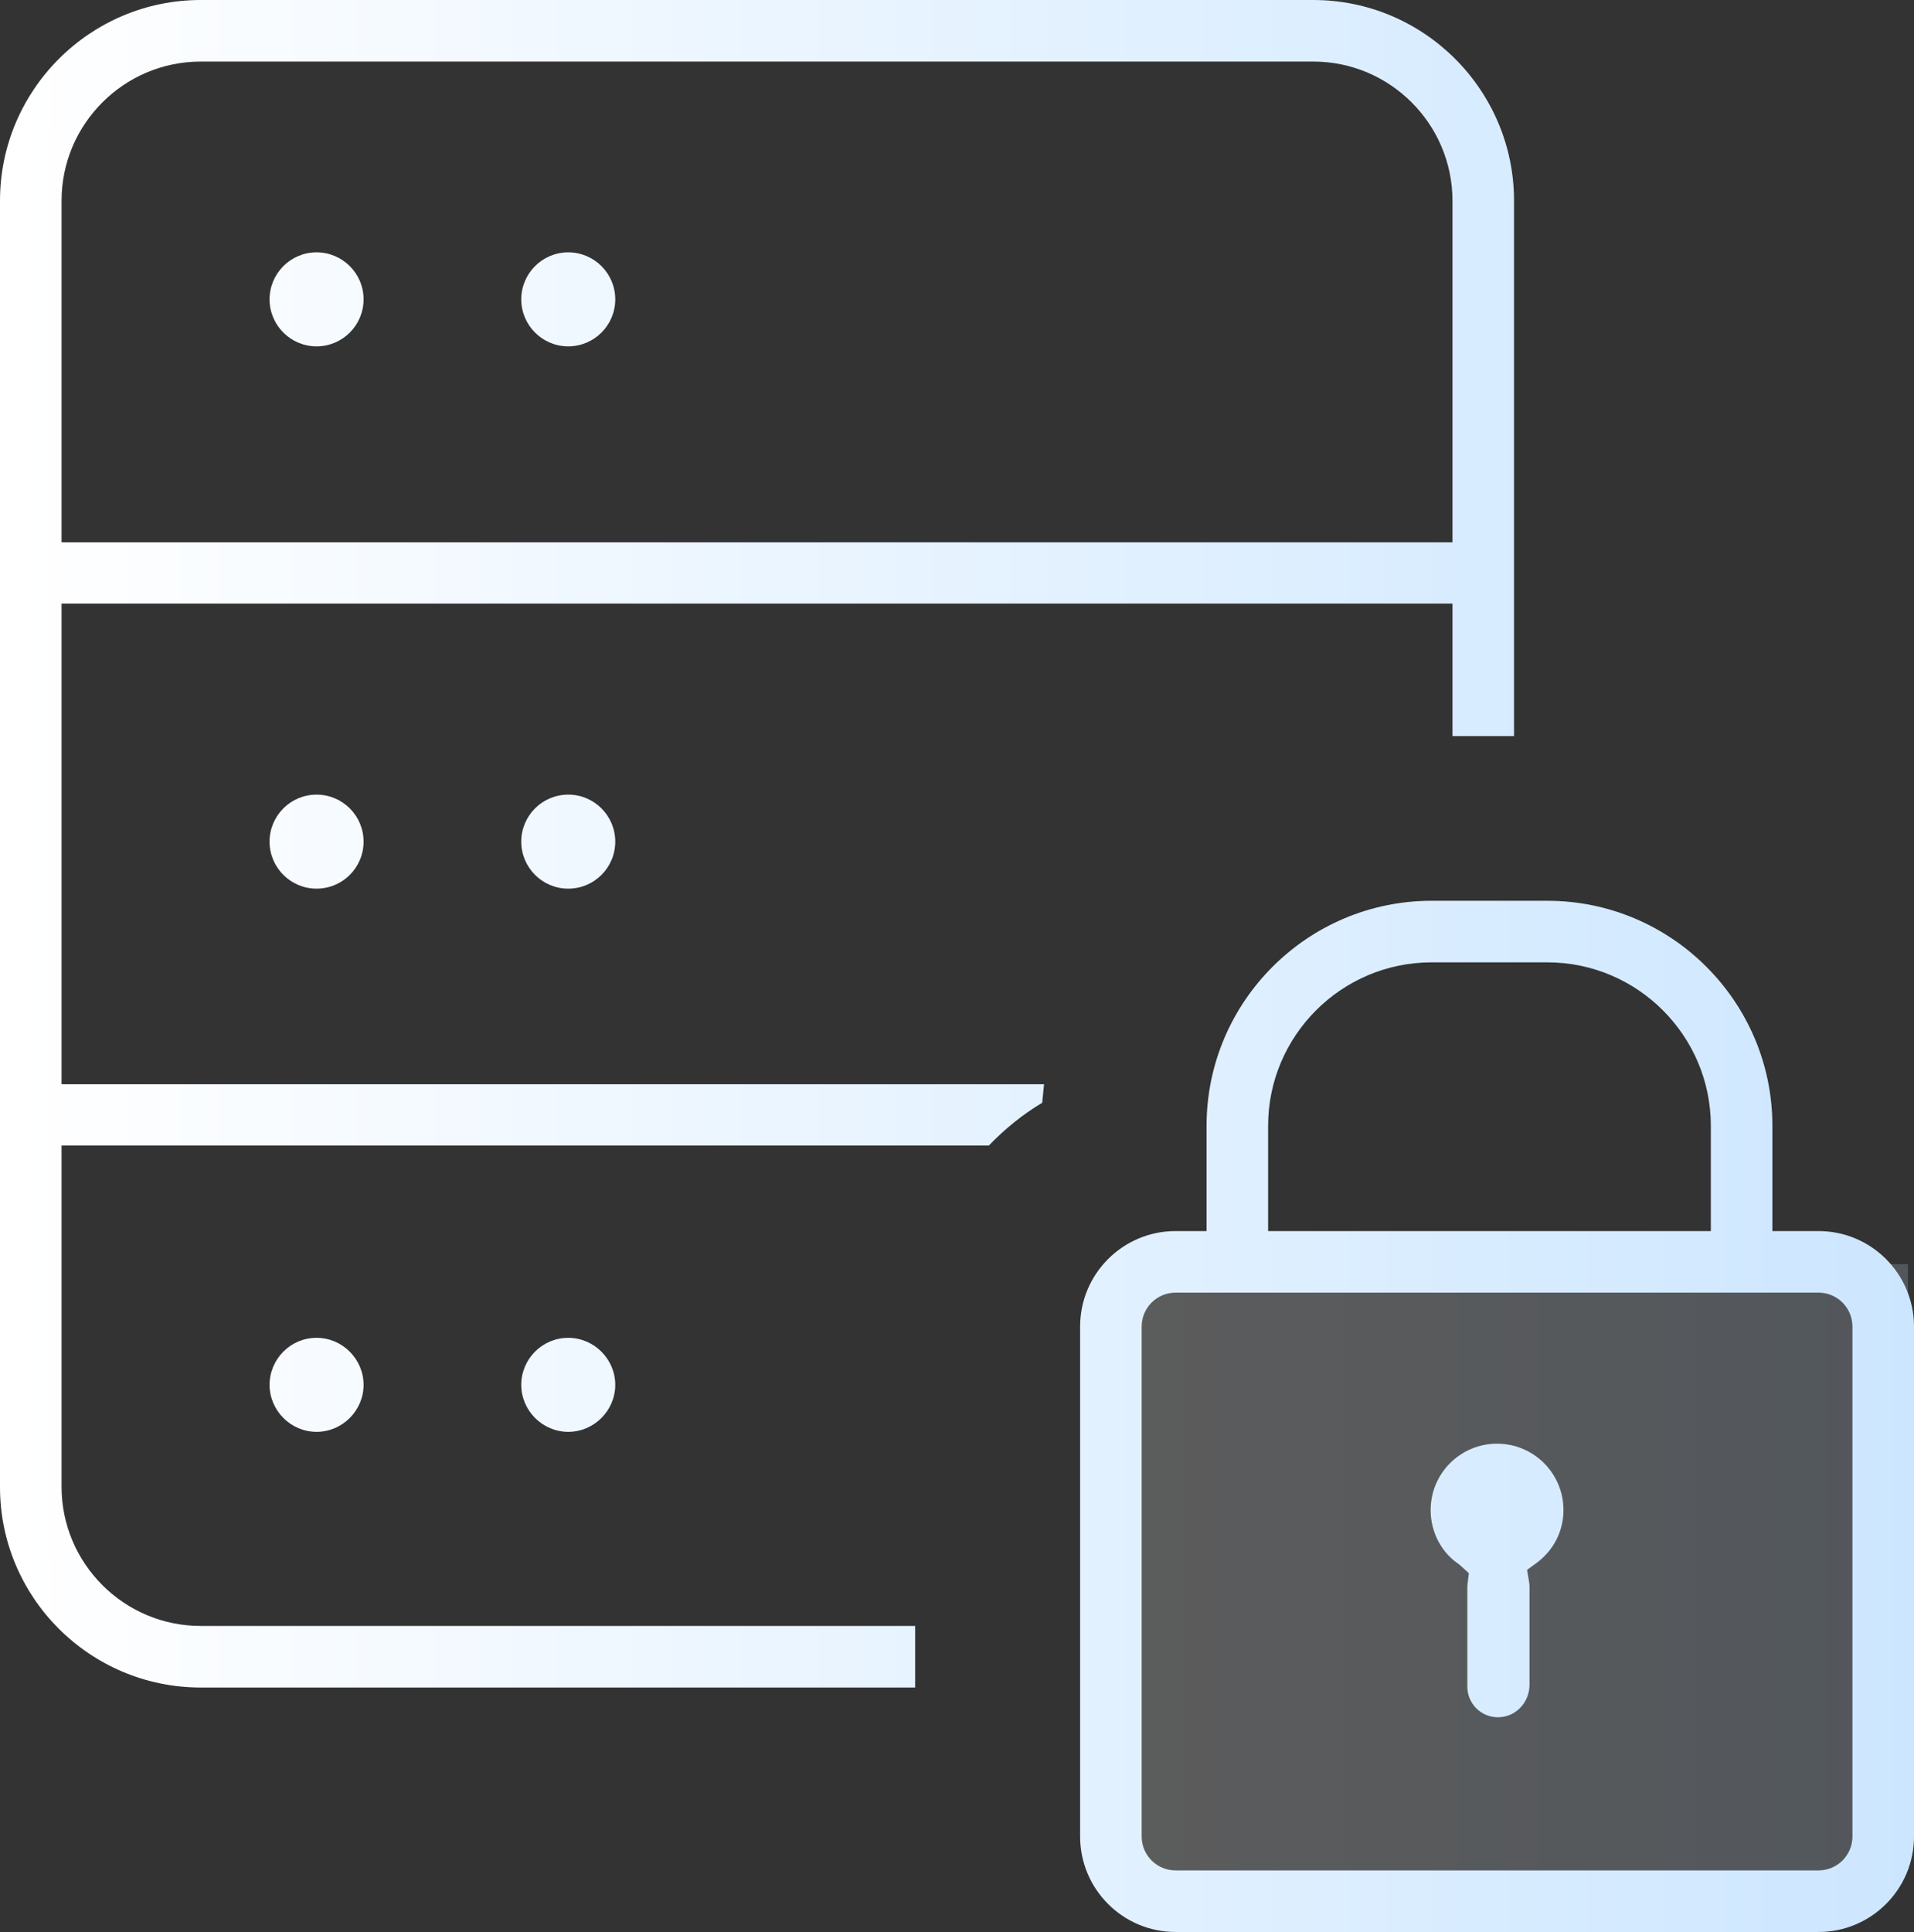
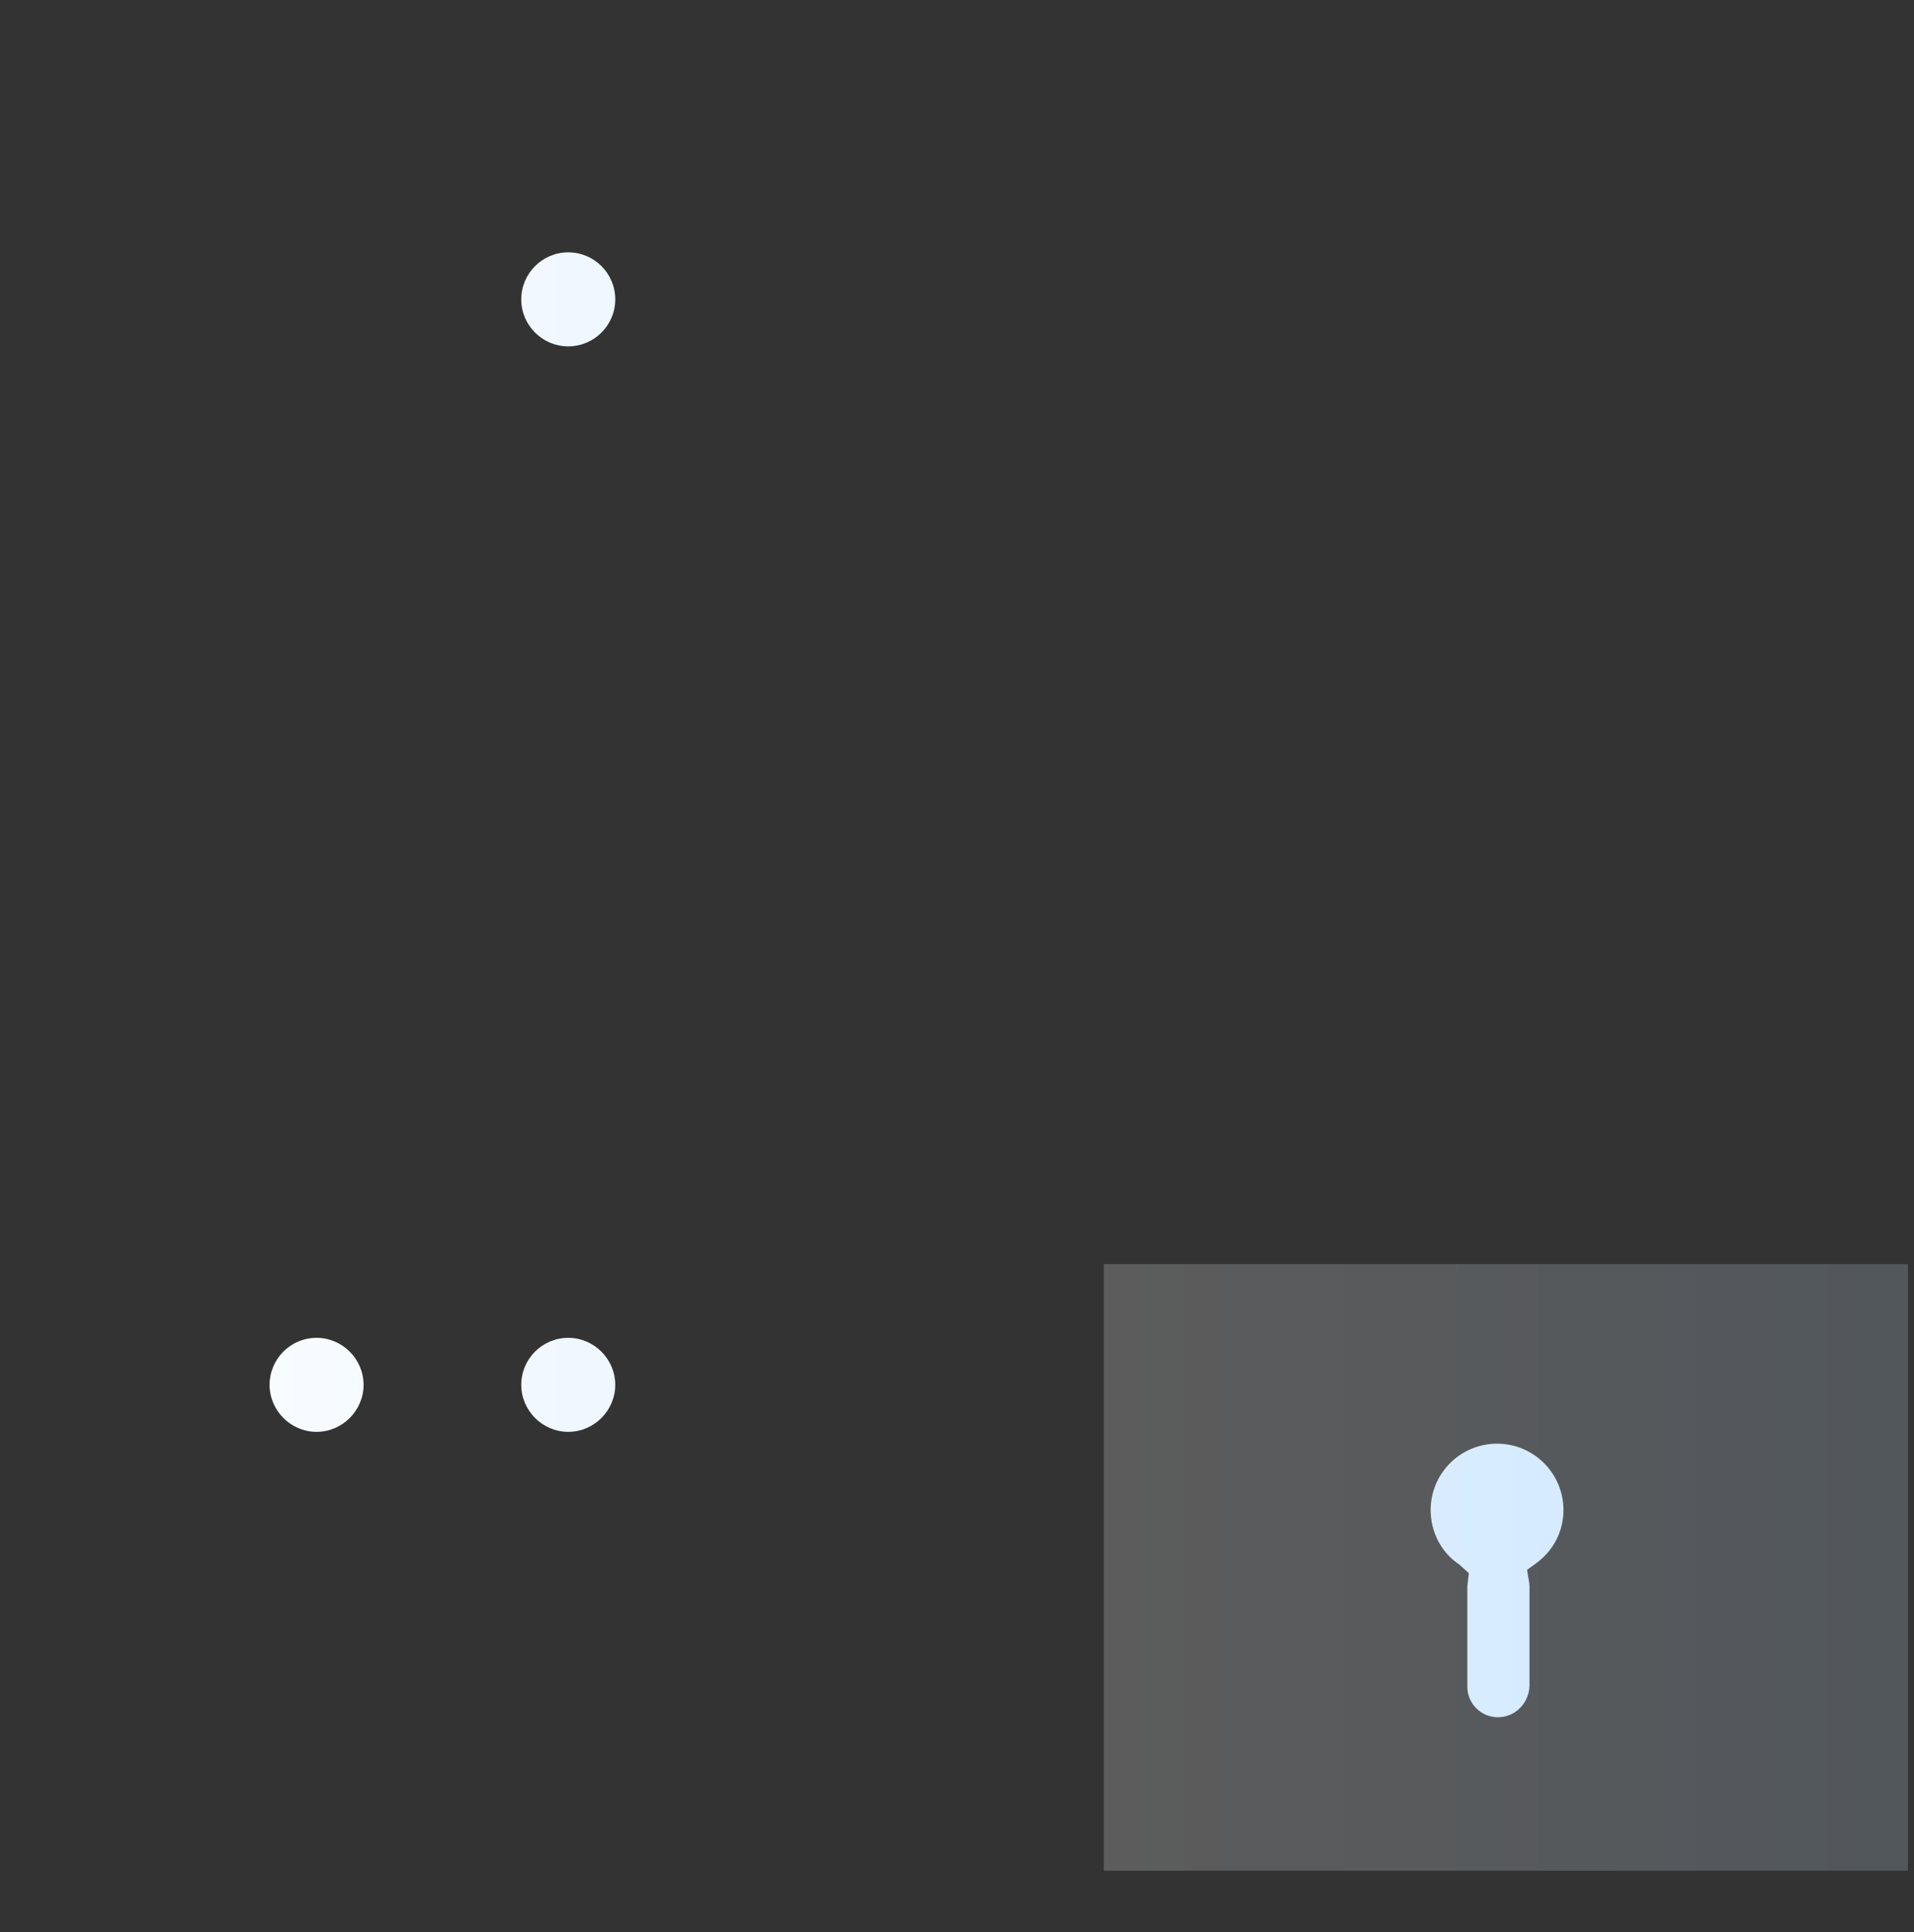
<svg xmlns="http://www.w3.org/2000/svg" version="1.1" id="图层_1" x="0px" y="0px" viewBox="0 0 63.12 63.7" style="enable-background:new 0 0 63.12 63.7;" xml:space="preserve">
  <rect x="0" y="0" width="63.12" height="63.7" fill="#333333" stroke="none" />
  <style type="text/css">
	.st0{fill:#EB8518;}
	.st1{opacity:0.2;fill:url(#SVGID_1_);}
	.st2{fill:url(#SVGID_2_);}
	.st3{fill:url(#SVGID_3_);}
	.st4{fill:url(#SVGID_4_);}
	.st5{fill:url(#SVGID_5_);}
	.st6{fill:url(#SVGID_6_);}
	.st7{fill:url(#SVGID_7_);}
	.st8{fill:url(#SVGID_8_);}
	.st9{fill:url(#SVGID_9_);}
	.st10{fill:url(#SVGID_10_);}
	.st11{fill:none;stroke:url(#SVGID_11_);stroke-width:2;stroke-miterlimit:10;}
	.st12{fill:none;stroke:url(#SVGID_12_);stroke-width:2;stroke-miterlimit:10;}
	.st13{fill:none;stroke:url(#SVGID_13_);stroke-width:2;stroke-miterlimit:10;}
	.st14{fill:none;stroke:url(#SVGID_14_);stroke-width:2;stroke-miterlimit:10;}
	.st15{fill:none;stroke:url(#SVGID_15_);stroke-width:2;stroke-miterlimit:10;}
	.st16{fill:none;stroke:url(#SVGID_16_);stroke-width:2;stroke-miterlimit:10;}
	.st17{fill:none;stroke:url(#SVGID_17_);stroke-width:2;stroke-miterlimit:10;}
	.st18{fill:none;stroke:url(#SVGID_18_);stroke-width:2;stroke-miterlimit:10;}
	.st19{fill:none;stroke:url(#SVGID_19_);stroke-width:2;stroke-miterlimit:10;}
	.st20{fill:none;stroke:url(#SVGID_20_);stroke-width:2;stroke-miterlimit:10;}
	.st21{fill:none;stroke:url(#SVGID_21_);stroke-width:2;stroke-miterlimit:10;}
	.st22{fill:none;stroke:url(#SVGID_22_);stroke-width:2;stroke-miterlimit:10;}
	.st23{fill:none;stroke:url(#SVGID_23_);stroke-width:2;stroke-miterlimit:10;}
	.st24{fill:none;stroke:url(#SVGID_24_);stroke-width:2;stroke-miterlimit:10;}
	.st25{fill:none;stroke:url(#SVGID_25_);stroke-width:2;stroke-miterlimit:10;}
	.st26{fill:none;stroke:url(#SVGID_26_);stroke-width:2;stroke-miterlimit:10;}
	.st27{fill:none;stroke:url(#SVGID_27_);stroke-width:2;stroke-miterlimit:10;}
	.st28{fill:none;stroke:url(#SVGID_28_);stroke-width:2;stroke-miterlimit:10;}
	.st29{fill:none;stroke:url(#SVGID_29_);stroke-width:2;stroke-miterlimit:10;}
	.st30{fill:none;stroke:url(#SVGID_30_);stroke-width:2;stroke-miterlimit:10;}
	.st31{fill:none;stroke:url(#SVGID_31_);stroke-width:2;stroke-miterlimit:10;}
	.st32{fill:none;stroke:url(#SVGID_32_);stroke-width:2;stroke-miterlimit:10;}
	.st33{opacity:0.33;fill:url(#SVGID_33_);}
	.st34{clip-path:url(#SVGID_35_);fill:#EB8518;}
	.st35{fill:none;stroke:#EB8518;stroke-width:1.6;stroke-miterlimit:10;}
	.st36{clip-path:url(#SVGID_37_);fill:#EB8518;}
	.st37{fill:none;stroke:url(#SVGID_38_);stroke-width:2;stroke-miterlimit:10;}
	.st38{fill:none;stroke:url(#SVGID_39_);stroke-width:2;stroke-miterlimit:10;}
	.st39{fill:none;stroke:url(#SVGID_40_);stroke-width:2;stroke-miterlimit:10;}
	.st40{fill:none;stroke:url(#SVGID_41_);stroke-width:2;stroke-miterlimit:10;}
	.st41{fill:url(#SVGID_42_);}
	.st42{fill:none;stroke:url(#SVGID_43_);stroke-width:2;stroke-miterlimit:10;}
	.st43{opacity:0.33;fill:url(#SVGID_44_);}
</style>
  <g>
    <linearGradient id="SVGID_1_" gradientUnits="userSpaceOnUse" x1="36.396" y1="51.677" x2="62.912" y2="51.677">
      <stop offset="0" style="stop-color:#FFFFFF" />
      <stop offset="1" style="stop-color:#CCE6FF" />
    </linearGradient>
    <rect x="36.4" y="41.68" class="st1" width="26.52" height="20" />
    <linearGradient id="SVGID_2_" gradientUnits="userSpaceOnUse" x1="0.382" y1="9.876" x2="63.718" y2="9.876">
      <stop offset="0" style="stop-color:#FFFFFF" />
      <stop offset="1" style="stop-color:#CCE6FF" />
    </linearGradient>
-     <path class="st2" d="M10.44,11.42c-0.85,0-1.55-0.69-1.55-1.55c0-0.85,0.69-1.55,1.55-1.55c0.85,0,1.55,0.69,1.55,1.55   C11.99,10.73,11.29,11.42,10.44,11.42z" />
    <linearGradient id="SVGID_3_" gradientUnits="userSpaceOnUse" x1="0.383" y1="9.876" x2="63.719" y2="9.876">
      <stop offset="0" style="stop-color:#FFFFFF" />
      <stop offset="1" style="stop-color:#CCE6FF" />
    </linearGradient>
    <path class="st3" d="M18.74,11.42c-0.85,0-1.55-0.69-1.55-1.55c0-0.85,0.69-1.55,1.55-1.55c0.85,0,1.55,0.69,1.55,1.55   C20.29,10.73,19.59,11.42,18.74,11.42z" />
    <linearGradient id="SVGID_4_" gradientUnits="userSpaceOnUse" x1="0.382" y1="27.751" x2="63.718" y2="27.751">
      <stop offset="0" style="stop-color:#FFFFFF" />
      <stop offset="1" style="stop-color:#CCE6FF" />
    </linearGradient>
-     <circle class="st4" cx="10.44" cy="27.75" r="1.55" />
    <linearGradient id="SVGID_5_" gradientUnits="userSpaceOnUse" x1="0.383" y1="27.751" x2="63.719" y2="27.751">
      <stop offset="0" style="stop-color:#FFFFFF" />
      <stop offset="1" style="stop-color:#CCE6FF" />
    </linearGradient>
-     <circle class="st5" cx="18.74" cy="27.75" r="1.55" />
    <linearGradient id="SVGID_6_" gradientUnits="userSpaceOnUse" x1="0.382" y1="45.659" x2="63.718" y2="45.659">
      <stop offset="0" style="stop-color:#FFFFFF" />
      <stop offset="1" style="stop-color:#CCE6FF" />
    </linearGradient>
    <path class="st6" d="M10.44,47.21c-0.85,0-1.55-0.7-1.55-1.55c0-0.85,0.69-1.55,1.55-1.55c0.85,0,1.55,0.7,1.55,1.55   C11.99,46.51,11.29,47.21,10.44,47.21z" />
    <linearGradient id="SVGID_7_" gradientUnits="userSpaceOnUse" x1="0.383" y1="45.659" x2="63.719" y2="45.659">
      <stop offset="0" style="stop-color:#FFFFFF" />
      <stop offset="1" style="stop-color:#CCE6FF" />
    </linearGradient>
    <path class="st7" d="M18.74,47.21c-0.85,0-1.55-0.7-1.55-1.55c0-0.85,0.69-1.55,1.55-1.55c0.85,0,1.55,0.7,1.55,1.55   C20.29,46.51,19.59,47.21,18.74,47.21z" />
    <linearGradient id="SVGID_8_" gradientUnits="userSpaceOnUse" x1="0.382" y1="27.822" x2="63.719" y2="27.822">
      <stop offset="0" style="stop-color:#FFFFFF" />
      <stop offset="1" style="stop-color:#CCE6FF" />
    </linearGradient>
-     <path class="st8" d="M6.62,55.64C2.97,55.64,0,52.68,0,49.03V6.62C0,2.97,2.97,0,6.62,0h36.69c3.65,0,6.62,2.97,6.62,6.62v17.65   h-2.03V19.9H2.03v15.85h32.4c-0.02,0.21-0.04,0.41-0.06,0.61c-0.64,0.38-1.23,0.86-1.76,1.41H2.03v11.25   c0,2.53,2.06,4.59,4.59,4.59h23.56v2.03H6.62z M6.62,2.03c-2.53,0-4.59,2.06-4.59,4.59v11.26h45.87V6.62   c0-2.53-2.06-4.59-4.59-4.59H6.62z" />
    <linearGradient id="SVGID_9_" gradientUnits="userSpaceOnUse" x1="0.382" y1="46.704" x2="63.719" y2="46.704">
      <stop offset="0" style="stop-color:#FFFFFF" />
      <stop offset="1" style="stop-color:#CCE6FF" />
    </linearGradient>
-     <path class="st9" d="M38.77,63.7c-1.74,0-3.15-1.41-3.15-3.15V43.74c0-1.74,1.41-3.15,3.15-3.15h1.02v-3.47   c0-4.09,3.33-7.42,7.42-7.42h3.82c4.09,0,7.42,3.33,7.42,7.42v3.47h1.52c1.74,0,3.15,1.41,3.15,3.15v16.81   c0,1.74-1.41,3.15-3.15,3.15H38.77z M38.77,42.62c-0.62,0-1.12,0.5-1.12,1.12v16.81c0,0.62,0.5,1.12,1.12,1.12h21.2   c0.62,0,1.12-0.5,1.12-1.12V43.74c0-0.62-0.5-1.12-1.12-1.12H38.77z M47.21,31.73c-2.97,0-5.39,2.42-5.39,5.39v3.47h14.6v-3.47   c0-2.97-2.42-5.39-5.39-5.39H47.21z" />
    <linearGradient id="SVGID_10_" gradientUnits="userSpaceOnUse" x1="0.383" y1="52.112" x2="63.719" y2="52.112">
      <stop offset="0" style="stop-color:#FFFFFF" />
      <stop offset="1" style="stop-color:#CCE6FF" />
    </linearGradient>
    <path class="st10" d="M49.4,56.62c-0.56,0-1.01-0.45-1.01-1.01v-3.32l0.05-0.42l-0.32-0.29c-0.58-0.38-0.94-1.06-0.94-1.79   c0-1.21,0.98-2.19,2.19-2.19c1.21,0,2.19,0.98,2.19,2.19c0,0.7-0.33,1.34-0.91,1.76l-0.29,0.21l0.06,0.36   c0.01,0.07,0.02,0.11,0.02,0.16v3.32C50.41,56.17,49.96,56.62,49.4,56.62z" />
  </g>
</svg>